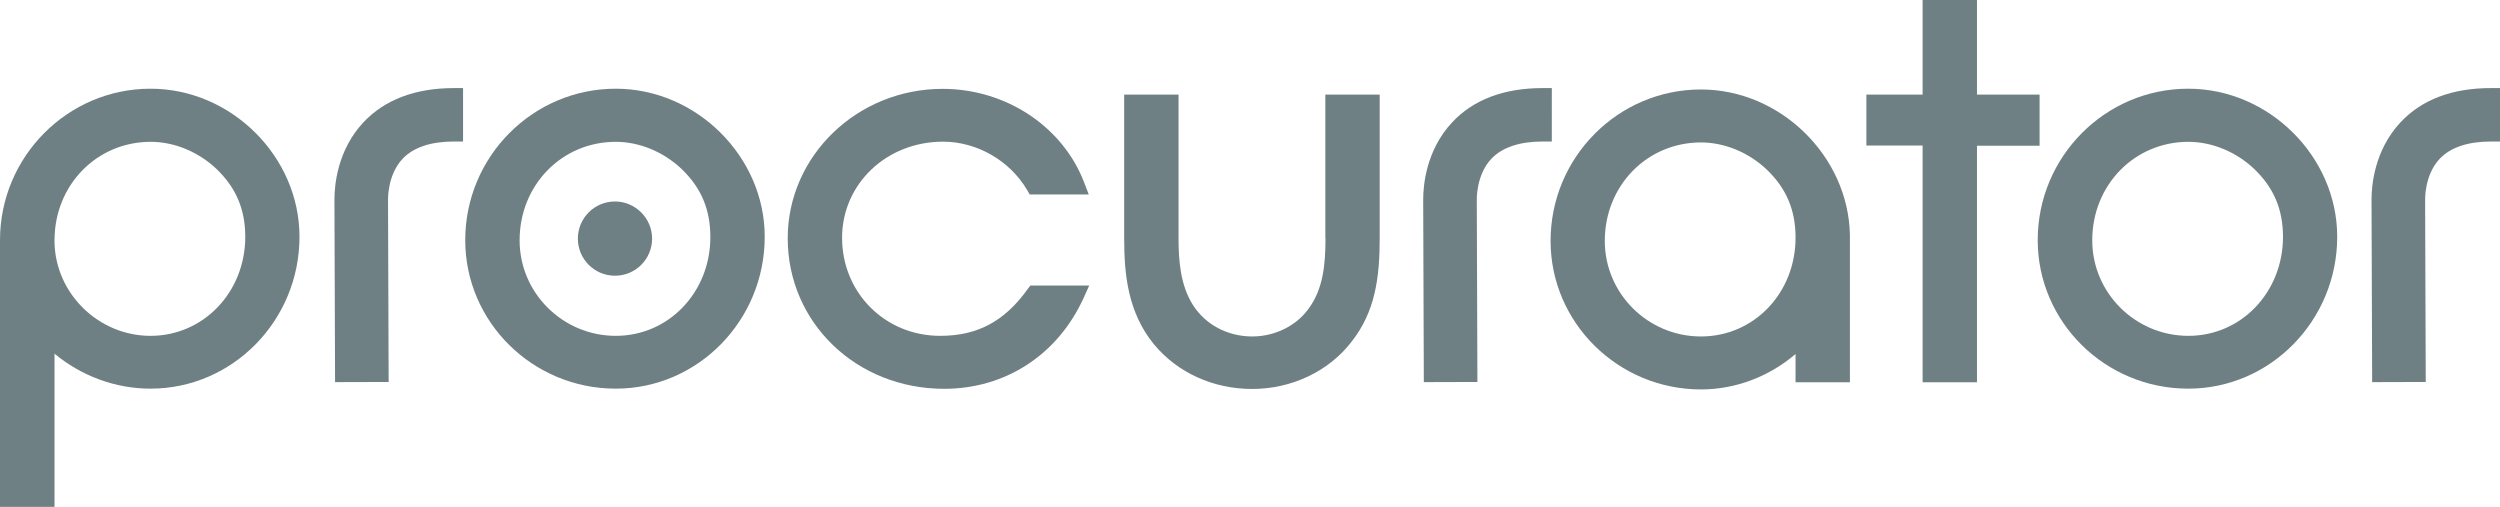
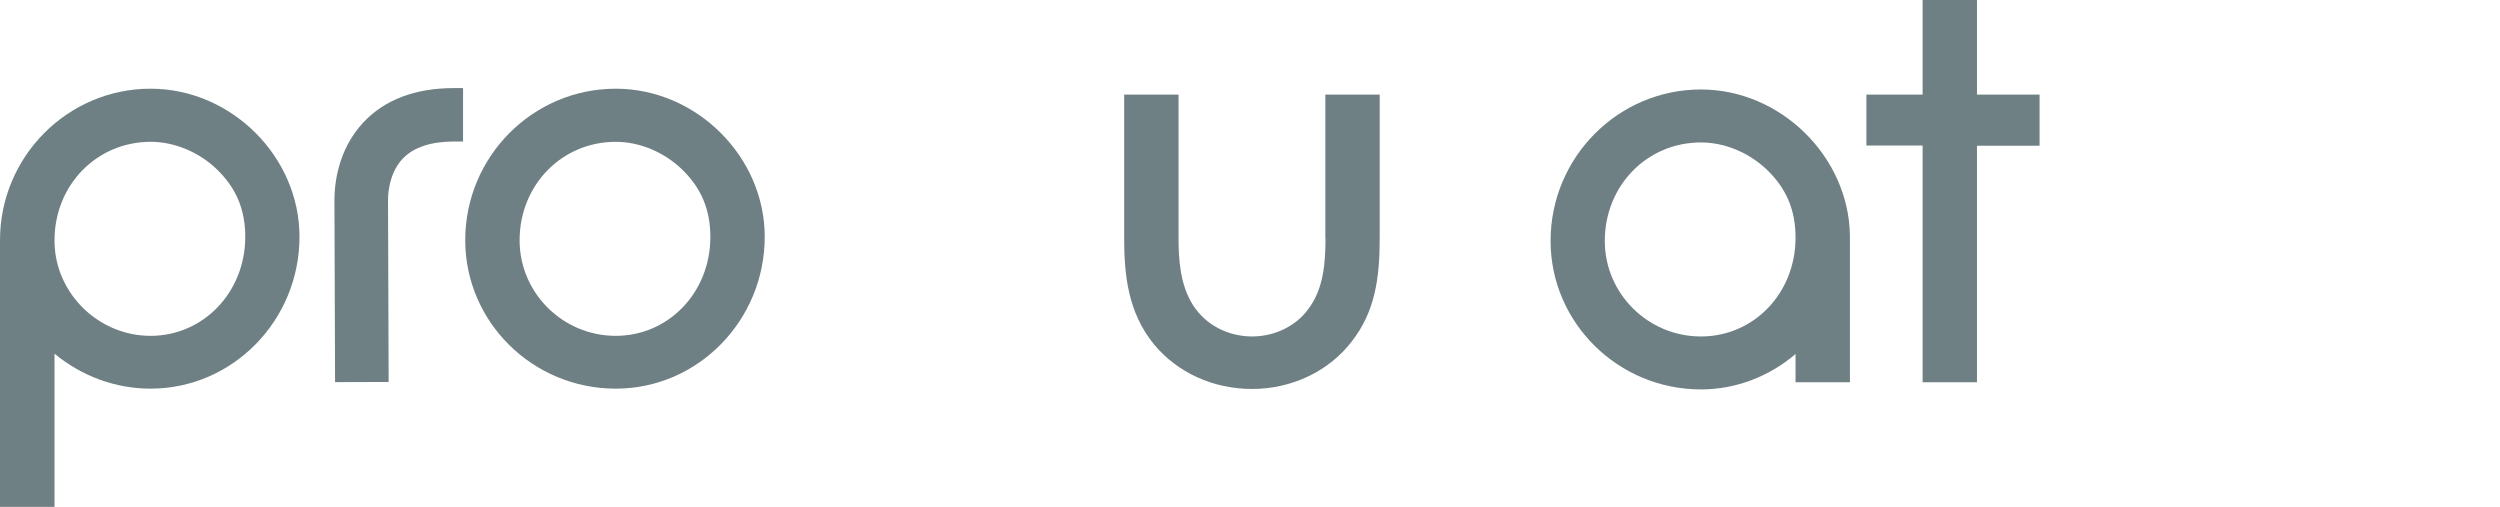
<svg xmlns="http://www.w3.org/2000/svg" id="Lager_1" x="0px" y="0px" viewBox="0 0 160.94 32.63" style="enable-background:new 0 0 160.94 32.63;" xml:space="preserve">
  <style type="text/css">	.st0{fill:#6F8084;}</style>
  <g>
    <path class="st0" d="M119.09,24.61v-9.25c0-0.01,0-0.07,0-0.07l0-0.06l0-0.09c-0.09-5.09-4.48-9.38-9.59-9.38  c-5.34,0-9.68,4.37-9.68,9.75c0,5.27,4.35,9.56,9.68,9.56c2.23,0,4.38-0.82,6.09-2.28c0,0.62,0,1.82,0,1.82H119.09z M109.5,21.66  c-3.41,0-6.19-2.76-6.19-6.15c0-3.56,2.72-6.34,6.19-6.34c1.52,0,3.07,0.64,4.24,1.75c1.26,1.21,1.85,2.6,1.85,4.38  C115.59,18.86,112.92,21.66,109.5,21.66z" />
-     <path class="st0" d="M150.46,15.24c0-5.16-4.39-9.53-9.59-9.53c-5.34,0-9.69,4.37-9.69,9.75c0,5.27,4.34,9.56,9.69,9.56  C146.16,25.02,150.46,20.63,150.46,15.24z M140.88,21.62c-3.41,0-6.19-2.76-6.19-6.15c0-3.56,2.72-6.34,6.19-6.34  c1.52,0,3.07,0.64,4.24,1.75c1.26,1.21,1.85,2.6,1.85,4.38C146.96,18.81,144.29,21.62,140.88,21.62z" />
-     <path class="st0" d="M99.9,5.67h-0.58c-2.5,0-4.47,0.74-5.84,2.21c-1.68,1.8-1.86,4.07-1.86,4.96l0,0.21  c0,0.12,0.04,11.55,0.04,11.55l3.45-0.01l-0.04-11.64l0-0.05c0-0.01-0.06-1.62,0.94-2.68c0.69-0.73,1.81-1.11,3.31-1.11h0.58V5.67z  " />
-     <path class="st0" d="M160.37,5.67c-2.51,0-4.47,0.74-5.84,2.21c-1.68,1.8-1.86,4.07-1.86,4.96l0,0.21c0,0.12,0.04,11.55,0.04,11.55  l3.45-0.01l-0.04-11.64l0-0.05c0-0.01-0.06-1.62,0.94-2.68c0.69-0.73,1.81-1.11,3.31-1.11h0.58V5.67H160.37z" />
    <path class="st0" d="M23.39,7.88c-1.68,1.8-1.86,4.07-1.86,4.96l0,0.21c0,0.12,0.04,11.55,0.04,11.55l3.45-0.01l-0.04-11.64l0-0.05  c0-0.01-0.06-1.62,0.94-2.68c0.69-0.73,1.81-1.11,3.31-1.11h0.58V5.67h-0.58C26.73,5.67,24.76,6.42,23.39,7.88z" />
    <path class="st0" d="M85.33,15.34c0,1.61-0.13,3.27-1.11,4.56c-0.79,1.09-2.17,1.76-3.6,1.76c-1.58,0-3.01-0.75-3.82-2.02  c-0.82-1.29-0.93-2.9-0.93-4.3V6.09h-3.5v9.24c0,2.33,0.23,4.77,1.92,6.84c1.52,1.83,3.82,2.87,6.32,2.87  c2.56,0,4.96-1.15,6.42-3.07c1.48-1.9,1.79-4.03,1.79-6.65V6.09h-3.5V15.34z" />
-     <path class="st0" d="M66.15,18.62c-1.49,2.07-3.22,3-5.63,3c-3.54,0-6.31-2.77-6.31-6.31c0-3.47,2.86-6.19,6.5-6.19  c2.18,0,4.3,1.22,5.41,3.11l0.17,0.29h3.8l-0.3-0.78c-1.38-3.6-5.04-6.02-9.11-6.02c-5.5,0-9.97,4.32-9.97,9.62  c0,5.43,4.42,9.69,10.07,9.69c3.94,0,7.3-2.18,8.97-5.83l0.37-0.82h-3.79L66.15,18.62z" />
    <path class="st0" d="M123.77,24.61h3.5c0,0,0-14.17,0-15.23c0.85,0,4.03,0,4.03,0V6.09c0,0-3.19,0-4.03,0c0-0.94,0-6.09,0-6.09  h-3.5c0,0,0,5.15,0,6.09c-0.81,0-3.62,0-3.62,0v3.28c0,0,2.8,0,3.62,0C123.77,10.44,123.77,24.61,123.77,24.61z" />
-     <path class="st0" d="M39.59,12.97c-1.32,0-2.39,1.07-2.39,2.39c0,1.32,1.07,2.39,2.39,2.39c1.32,0,2.39-1.07,2.39-2.39  C41.98,14.05,40.9,12.97,39.59,12.97z" />
    <path class="st0" d="M9.69,5.71C4.35,5.71,0,10.09,0,15.46l0,0.07l0,17.1h3.51c0,0,0-7.83,0-9.86c1.74,1.44,3.92,2.25,6.18,2.25  c5.29,0,9.59-4.39,9.59-9.78C19.28,10.08,14.89,5.71,9.69,5.71z M9.69,21.62c-3.33,0-6.11-2.7-6.18-6.01v-0.09l0-0.04l0-0.01  c0-3.56,2.72-6.34,6.19-6.34c1.52,0,3.07,0.64,4.24,1.75c1.26,1.21,1.85,2.6,1.85,4.38C15.78,18.81,13.1,21.62,9.69,21.62z" />
    <path class="st0" d="M39.64,5.71c-5.34,0-9.69,4.37-9.69,9.75c0,5.27,4.34,9.56,9.69,9.56c5.29,0,9.59-4.39,9.59-9.78  C49.23,10.08,44.83,5.71,39.64,5.71z M39.64,21.62c-3.41,0-6.19-2.76-6.19-6.15c0-3.56,2.72-6.34,6.19-6.34  c1.52,0,3.07,0.64,4.24,1.75c1.26,1.21,1.85,2.6,1.85,4.38C45.73,18.81,43.05,21.62,39.64,21.62z" />
  </g>
</svg>